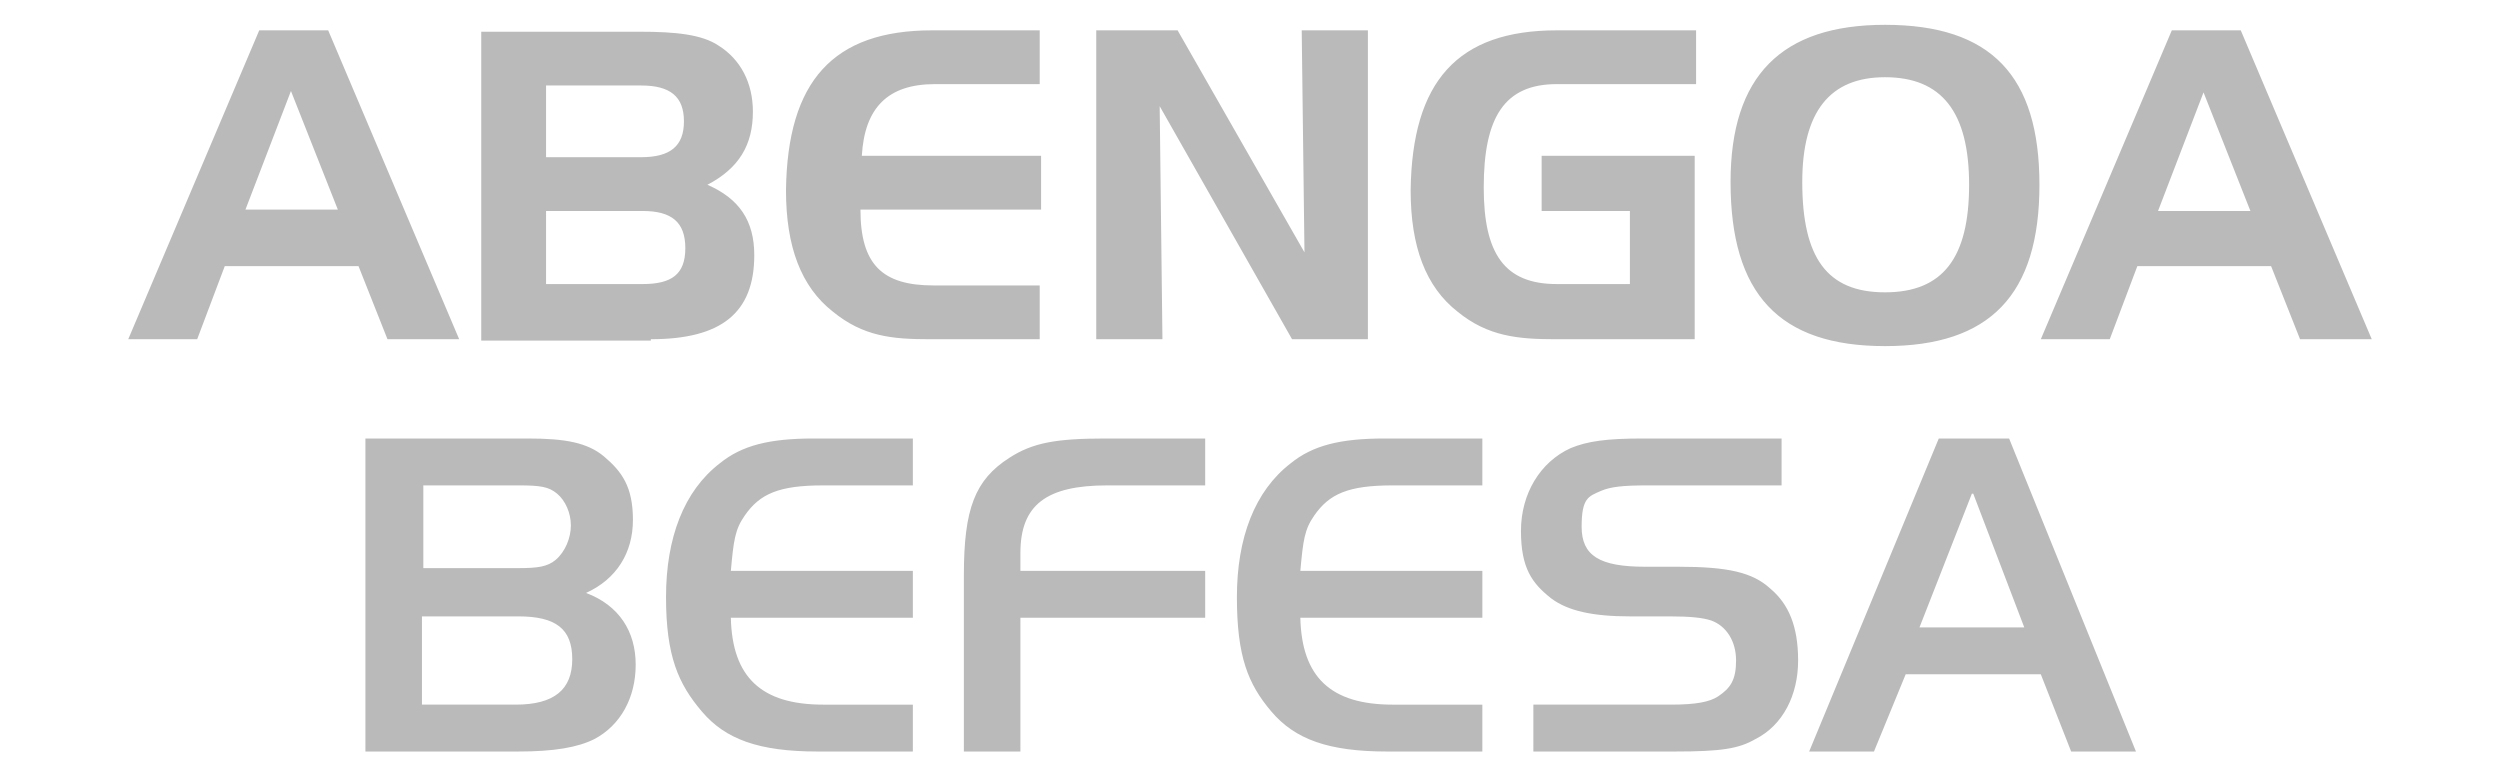
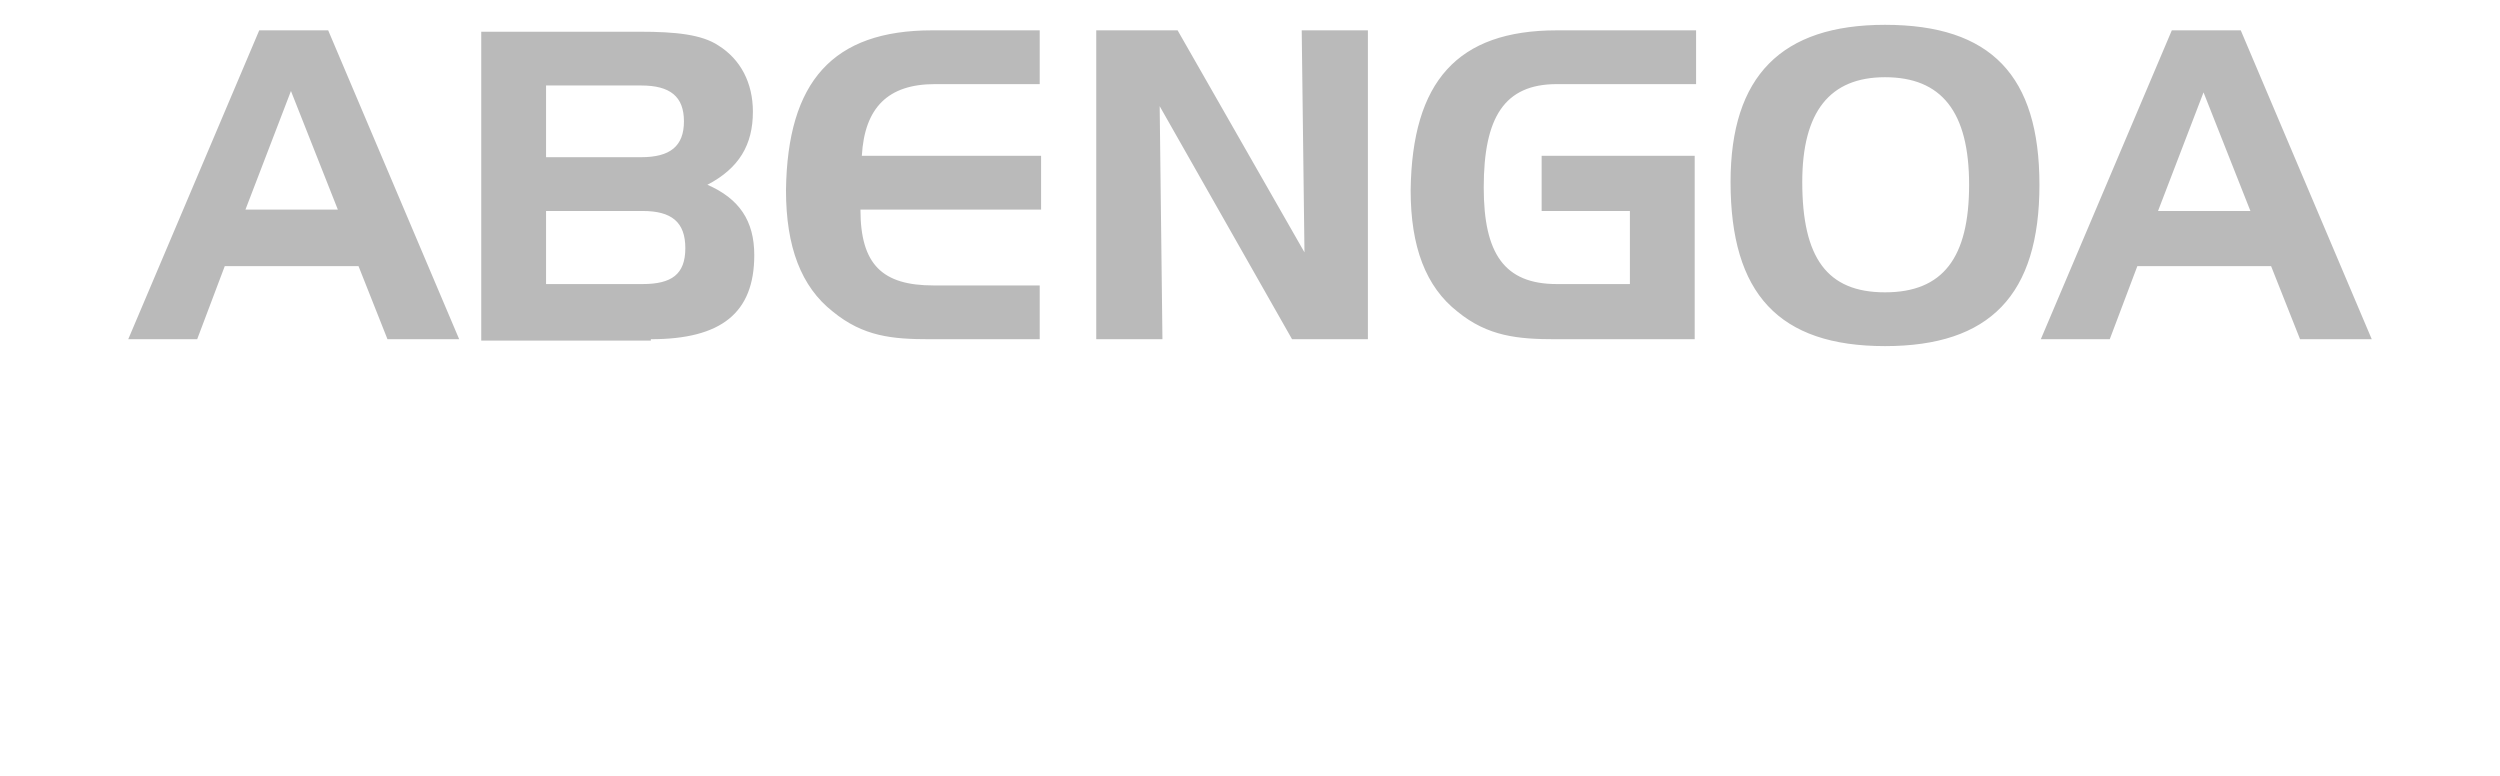
<svg xmlns="http://www.w3.org/2000/svg" id="Capa_1" viewBox="0 0 181.3 56.3">
  <defs>
    <style> .st0, .st1 { fill: #bababa; } .st1 { fill-rule: evenodd; } </style>
  </defs>
-   <path class="st0" d="M26.5,31.8v22.7h11.1c2.6,0,4.3-.3,5.5-.9,1.9-1,3-3,3-5.4s-1.2-4.3-3.6-5.2c2.2-1,3.4-2.9,3.4-5.3s-.8-3.5-2.1-4.6c-1.2-1-2.8-1.3-5.5-1.3h-11.7ZM59,31.8c-3.2,0-5.2.5-6.8,1.8-2.6,2-3.9,5.4-3.9,9.7s.9,6.3,2.6,8.3c1.7,2,4.1,2.9,8.4,2.9h6.9v-3.4h-6.5c-4.5,0-6.6-2-6.7-6.3h13.2v-3.4h-13.2c.2-2.2.3-3,1-4,1.1-1.6,2.5-2.2,5.7-2.2h6.5v-3.4h-7.2ZM80.2,31.8c-3.6,0-5.3.3-7,1.4-2.5,1.6-3.3,3.7-3.3,8.5v12.8h4.1v-9.7h13.4v-3.4h-13.4v-1.3c0-3.5,1.9-4.9,6.3-4.9h7.1v-3.4h-7.2ZM100.4,31.8c-3.2,0-5.2.5-6.8,1.8-2.6,2-3.9,5.4-3.9,9.7s.8,6.3,2.5,8.3c1.7,2,4.1,2.9,8.4,2.9h6.9v-3.4h-6.5c-4.5,0-6.6-2-6.7-6.3h13.2v-3.4h-13.2c.2-2.2.3-3,1-4,1.1-1.6,2.5-2.2,5.7-2.2h6.5v-3.4h-7.2ZM119.1,31.8c-2.6,0-4,.2-5.2.7-2.2,1-3.6,3.3-3.6,6s.8,3.8,2.2,4.9c1.2.9,3,1.3,5.7,1.3h2.9c1.5,0,2.4.1,3,.3,1.1.4,1.8,1.5,1.8,2.9s-.4,2-1.3,2.6c-.6.4-1.6.6-3.4.6h-10v3.4h10.3c3.3,0,4.6-.2,5.8-.9,2-1,3.1-3.2,3.1-5.7s-.7-4.1-2-5.2c-1.3-1.2-3.1-1.6-6.7-1.6h-2.4c-3.3,0-4.6-.8-4.6-2.9s.5-2.2,1.4-2.6c.7-.3,1.6-.4,3.4-.4h9.7v-3.4h-10.2ZM140.6,31.8l-9.4,22.7h4.7l2.3-5.6h9.8l2.2,5.6h4.7l-9.2-22.7h-5.1ZM30.6,35.2h7c1.6,0,2.2.1,2.8.6.6.5,1,1.4,1,2.3s-.4,1.9-1.1,2.5c-.6.5-1.3.6-2.7.6h-6.9v-6.1ZM143.1,35.8l3.7,9.7h-7.6l3.8-9.7ZM30.6,44.7h7c2.7,0,3.9.9,3.9,3.1s-1.3,3.3-4.1,3.3h-6.8v-6.4Z" />
-   <path id="path6" class="st1" d="M21.1,6.6l3.4,8.6h-6.7s3.3-8.6,3.3-8.6M18.8,2.2l-9.5,22.4h5s2-5.3,2-5.3h9.7s2.1,5.3,2.1,5.3h5.2S23.8,2.2,23.8,2.2h-5ZM39.6,6.2h6.9c2.1,0,3.1.8,3.1,2.6,0,1.8-1,2.6-3.1,2.6h-6.9s0-5.2,0-5.2M46.6,20.6h-7s0-5.3,0-5.3h7c2.1,0,3.1.8,3.1,2.7,0,1.9-1,2.6-3.1,2.6ZM47.2,24.6c5.1,0,7.5-1.9,7.5-6.1,0-2.5-1.1-4.1-3.4-5.1,2.3-1.2,3.3-2.9,3.3-5.3,0-2.1-.9-3.8-2.5-4.8-1.2-.8-3.1-1-5.7-1h-11.5s0,22.4,0,22.4h12.3ZM67.7,6.1h7.7s0-3.9,0-3.9h-7.8c-7.2,0-10.5,3.7-10.6,11.6,0,4.1,1.1,7,3.4,8.8,2.2,1.8,4.3,2,7,2h8s0-3.9,0-3.9h-7.7c-3.7,0-5.3-1.5-5.3-5.5h13.1s0-3.9,0-3.9h-13c.2-3.5,1.9-5.2,5.3-5.2M79.5,2.2v22.4s4.8,0,4.8,0l-.2-16.9,9.6,16.9h5.5s0-22.4,0-22.4h-4.8s.2,16.1.2,16.1l-9.2-16.1h-6M111.9,15.3h6.3s0,5.3,0,5.3h-5.3c-3.8,0-5.3-2.2-5.3-7,0-5.1,1.5-7.5,5.3-7.5h10.1s0-3.9,0-3.9h-10.1c-7.2,0-10.5,3.7-10.6,11.6,0,4.1,1.1,7,3.4,8.8,2.2,1.8,4.4,2,7.1,2h10.1s0-13.3,0-13.3h-11.1s0,4,0,4M125.5,13.2c0,8.1,3.5,11.9,11.2,11.9,7.6,0,11.2-3.7,11.2-11.7,0-7.9-3.5-11.6-11.2-11.6-7.5,0-11.2,3.7-11.2,11.4M136.7,5.6c4.1,0,6.1,2.5,6.1,7.8,0,5.3-1.9,7.8-6.1,7.8-4.2,0-6-2.5-6-8,0-5.1,2-7.6,6-7.6ZM159.8,6.7l3.4,8.6h-6.7s3.3-8.6,3.3-8.6M157.5,2.2l-9.5,22.4h5s2-5.3,2-5.3h9.7s2.1,5.3,2.1,5.3h5.2s-9.5-22.4-9.5-22.4h-5Z" />
+   <path id="path6" class="st1" d="M21.1,6.6l3.4,8.6h-6.7s3.3-8.6,3.3-8.6M18.8,2.2l-9.5,22.4h5s2-5.3,2-5.3h9.7s2.1,5.3,2.1,5.3h5.2S23.8,2.2,23.8,2.2h-5ZM39.6,6.2h6.9c2.1,0,3.1.8,3.1,2.6,0,1.8-1,2.6-3.1,2.6h-6.9s0-5.2,0-5.2M46.6,20.6h-7s0-5.3,0-5.3h7c2.1,0,3.1.8,3.1,2.7,0,1.9-1,2.6-3.1,2.6M47.2,24.6c5.1,0,7.5-1.9,7.5-6.1,0-2.5-1.1-4.1-3.4-5.1,2.3-1.2,3.3-2.9,3.3-5.3,0-2.1-.9-3.8-2.5-4.8-1.2-.8-3.1-1-5.7-1h-11.5s0,22.4,0,22.4h12.3ZM67.7,6.1h7.7s0-3.9,0-3.9h-7.8c-7.2,0-10.5,3.7-10.6,11.6,0,4.1,1.1,7,3.4,8.8,2.2,1.8,4.3,2,7,2h8s0-3.9,0-3.9h-7.7c-3.7,0-5.3-1.5-5.3-5.5h13.1s0-3.9,0-3.9h-13c.2-3.5,1.9-5.2,5.3-5.2M79.5,2.2v22.4s4.8,0,4.8,0l-.2-16.9,9.6,16.9h5.5s0-22.4,0-22.4h-4.8s.2,16.1.2,16.1l-9.2-16.1h-6M111.9,15.3h6.3s0,5.3,0,5.3h-5.3c-3.8,0-5.3-2.2-5.3-7,0-5.1,1.5-7.5,5.3-7.5h10.1s0-3.9,0-3.9h-10.1c-7.2,0-10.5,3.7-10.6,11.6,0,4.1,1.1,7,3.4,8.8,2.2,1.8,4.4,2,7.1,2h10.1s0-13.3,0-13.3h-11.1s0,4,0,4M125.5,13.2c0,8.1,3.5,11.9,11.2,11.9,7.6,0,11.2-3.7,11.2-11.7,0-7.9-3.5-11.6-11.2-11.6-7.5,0-11.2,3.7-11.2,11.4M136.7,5.6c4.1,0,6.1,2.5,6.1,7.8,0,5.3-1.9,7.8-6.1,7.8-4.2,0-6-2.5-6-8,0-5.1,2-7.6,6-7.6ZM159.8,6.7l3.4,8.6h-6.7s3.3-8.6,3.3-8.6M157.5,2.2l-9.5,22.4h5s2-5.3,2-5.3h9.7s2.1,5.3,2.1,5.3h5.2s-9.5-22.4-9.5-22.4h-5Z" />
</svg>